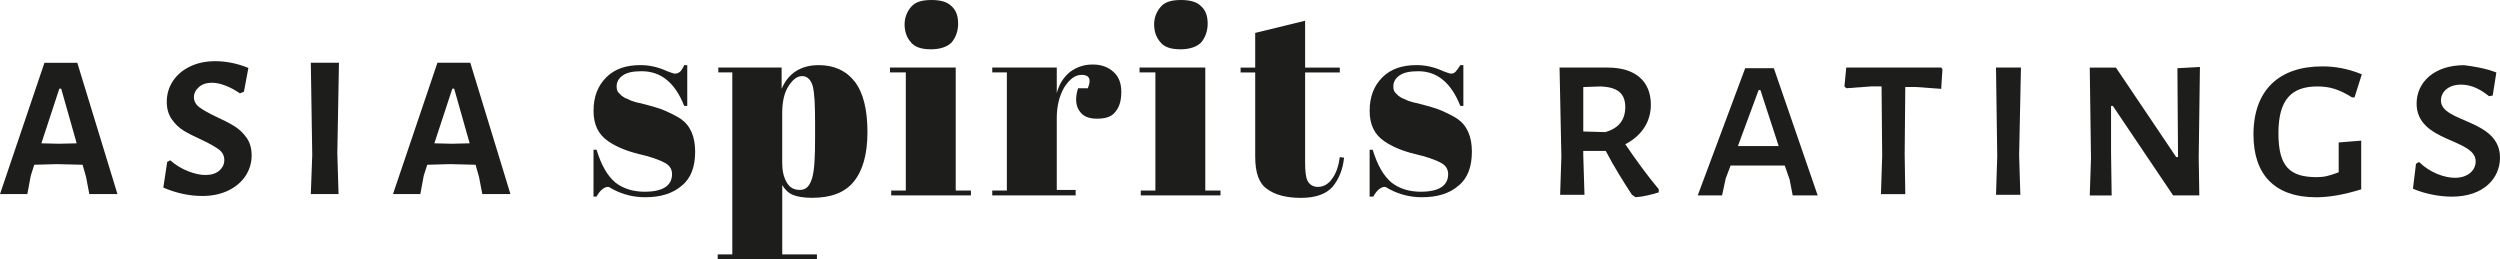
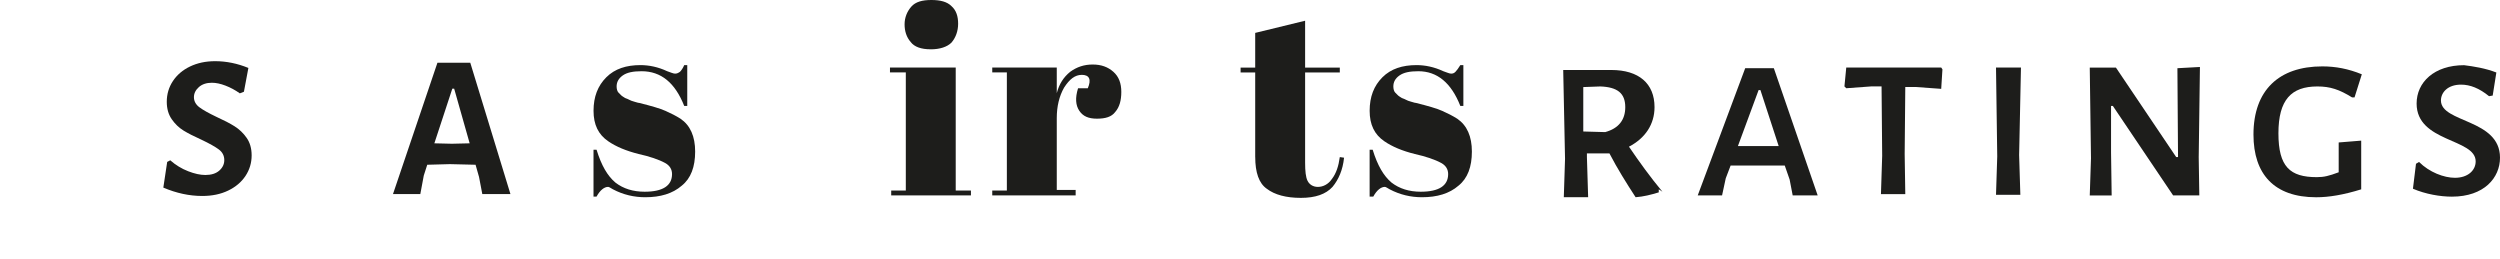
<svg xmlns="http://www.w3.org/2000/svg" id="Layer_2" data-name="Layer 2" viewBox="0 0 893.62 92.69">
  <defs>
    <style>
      .cls-1 {
        fill: #1d1d1b;
        stroke-width: 0px;
      }
    </style>
  </defs>
  <g id="Layer_1-2" data-name="Layer 1">
    <g>
      <path class="cls-1" d="M212.15,70.71v-17.19h1.09c1.74,5.66,3.92,9.36,6.75,11.75,2.83,2.18,6.31,3.26,10.44,3.26,6.53,0,9.79-2.18,9.79-6.31,0-1.74-.87-3.05-2.39-3.92-2.39-1.31-5.66-2.39-9.57-3.26-4.35-1.09-8.05-2.61-10.88-4.57-3.48-2.39-5.22-5.87-5.22-10.88s1.52-8.92,4.57-11.97c3.05-3.05,7.18-4.35,12.18-4.35,3.05,0,6.31.65,9.57,2.18,1.31.44,2.18.87,2.83.87s1.09-.22,1.74-.65c.44-.44,1.09-1.31,1.52-2.39h1.09v14.58h-1.09c-3.26-8.27-8.27-12.4-15.23-12.4-3.05,0-5.22.44-6.75,1.52-1.52,1.09-2.18,2.39-2.18,3.92,0,.87.22,1.74.65,2.18s.87.87,1.09,1.09.65.44,1.31.87c.65.22,1.09.44,1.52.65s.87.44,1.74.65c.87.22,1.31.44,1.74.44,4.35,1.09,7.4,1.96,9.36,2.83s3.7,1.74,5.44,2.83c3.48,2.39,5.22,6.31,5.22,11.75s-1.52,9.57-4.79,12.18c-3.26,2.83-7.62,4.13-13.06,4.13-3.92,0-7.83-.87-11.53-2.83-.87-.44-1.31-.87-1.74-.87-1.31,0-2.83,1.09-4.13,3.48h-1.09v.44h0Z" />
-       <path class="cls-1" d="M279.39,24.15v7.62c2.39-5.66,6.96-8.49,13.27-8.49,5.44,0,9.79,1.96,12.84,5.87,3.05,3.92,4.57,10.01,4.57,18.06s-1.74,13.93-5,17.84c-3.26,3.92-8.27,5.66-14.8,5.66-3.05,0-5.44-.44-6.96-1.09s-2.83-1.96-3.7-3.48v24.8h12.4v1.74h-35.47v-1.74h5.22V25.89h-5v-1.74h22.63ZM290.48,30.68c-.65-2.18-1.96-3.48-3.7-3.48-1.96,0-3.48,1.31-5,3.7-1.52,2.39-2.18,5.66-2.18,9.57v17.62c0,2.83.44,5,1.52,6.96,1.09,1.96,2.61,2.83,4.79,2.83s3.48-1.31,4.35-4.13c.87-2.83,1.09-7.62,1.09-14.8v-5c0-6.53-.22-10.88-.87-13.27Z" />
      <path class="cls-1" d="M318.12,24.15h23.5v43.95h5.44v1.74h-28.5v-1.74h5.22V25.89h-5.66s0-1.74,0-1.74ZM332.7,17.62c-3.48,0-5.87-.87-7.18-2.61-1.52-1.74-2.18-3.92-2.18-6.31s.87-4.57,2.39-6.31c1.52-1.74,3.92-2.39,7.18-2.39s5.66.65,7.18,2.18c1.74,1.52,2.39,3.7,2.39,6.31s-.87,5-2.39,6.75c-1.52,1.52-4.13,2.39-7.4,2.39Z" />
      <path class="cls-1" d="M386.66,26.76c-2.39,0-4.35,1.52-6.31,4.57-1.74,3.05-2.61,6.75-2.61,10.88v25.67h6.75v1.96h-29.81v-1.74h5.22V25.89h-5.22v-1.74h23.06v9.14c.87-3.26,2.39-5.66,4.79-7.62,2.39-1.74,5-2.61,8.05-2.61s5.44.87,7.4,2.61,2.83,4.13,2.83,7.18-.65,5.44-2.18,7.18c-1.31,1.74-3.48,2.39-6.53,2.39s-5-.87-6.31-2.83c-1.31-1.96-1.52-4.57-.44-8.05h3.48c1.31-3.05.65-4.79-2.18-4.79Z" />
-       <path class="cls-1" d="M407.33,24.15h23.5v43.95h5.44v1.74h-28.5v-1.74h5.22V25.89h-5.66s0-1.74,0-1.74ZM421.9,17.62c-3.48,0-5.87-.87-7.18-2.61-1.52-1.74-2.18-3.92-2.18-6.31s.87-4.57,2.39-6.31c1.52-1.74,3.92-2.39,7.18-2.39s5.66.65,7.18,2.18c1.74,1.52,2.39,3.7,2.39,6.31s-.87,5-2.39,6.75c-1.52,1.52-4.13,2.39-7.4,2.39Z" />
      <path class="cls-1" d="M448.67,56.14v-30.24h-5.22v-1.74h5.22v-12.4l17.84-4.35v16.75h12.4v1.74h-12.4v32.2c0,3.05.22,5.22.87,6.53.65,1.31,1.96,2.18,3.7,2.18s3.7-.87,5-2.83c1.52-1.96,2.39-4.57,2.83-7.83l1.52.22c-.44,4.35-1.96,7.83-4.13,10.44-2.39,2.61-6.09,3.92-11.31,3.92s-9.36-1.09-12.18-3.26c-2.83-1.96-4.13-5.87-4.13-11.31Z" />
      <path class="cls-1" d="M489.57,70.71v-17.19h1.09c1.74,5.66,3.92,9.36,6.75,11.75,2.83,2.18,6.31,3.26,10.44,3.26,6.53,0,9.79-2.18,9.79-6.31,0-1.74-.87-3.05-2.39-3.92-2.39-1.31-5.66-2.39-9.57-3.26-4.35-1.09-8.05-2.61-10.88-4.57-3.48-2.39-5.22-5.87-5.22-10.88s1.52-8.92,4.57-11.97c3.05-3.05,7.18-4.35,12.18-4.35,3.05,0,6.31.65,9.57,2.18,1.31.44,2.18.87,2.83.87s1.09-.22,1.52-.65c.44-.44,1.09-1.31,1.74-2.39h1.09v14.58h-1.09c-3.26-8.27-8.27-12.4-15.01-12.4-3.05,0-5.22.44-6.75,1.52s-2.18,2.39-2.18,3.92c0,.87.22,1.74.65,2.18s.87.87,1.09,1.09.65.44,1.31.87c.65.22,1.09.44,1.52.65s.87.44,1.74.65,1.31.44,1.74.44c4.35,1.09,7.4,1.96,9.36,2.83,1.96.87,3.7,1.74,5.44,2.83,3.48,2.39,5.22,6.31,5.22,11.75s-1.52,9.57-4.79,12.18c-3.26,2.83-7.62,4.13-13.06,4.13-3.92,0-7.83-.87-11.53-2.83-.87-.44-1.31-.87-1.74-.87-1.31,0-2.83,1.09-4.13,3.48h-1.31v.44h0Z" />
-       <path class="cls-1" d="M592.92,67.67v1.09c-2.83.87-5.44,1.52-8.27,1.74l-1.31-.87c-3.26-5-6.53-10.23-9.36-15.67h-8.05v1.31l.44,14.36h-8.7l.44-13.71-.65-31.77h17.19c9.79,0,15.45,4.79,15.45,13.27,0,6.09-3.26,11.1-9.14,14.14,3.7,5.44,7.62,10.88,11.97,16.1ZM565.94,47l7.83.22c4.79-1.31,7.18-4.35,7.18-8.92,0-5-2.83-7.18-8.92-7.4l-6.09.22v15.88Z" />
+       <path class="cls-1" d="M592.92,67.67v1.09c-2.83.87-5.44,1.52-8.27,1.74c-3.26-5-6.53-10.23-9.36-15.67h-8.05v1.31l.44,14.36h-8.7l.44-13.71-.65-31.77h17.19c9.79,0,15.45,4.79,15.45,13.27,0,6.09-3.26,11.1-9.14,14.14,3.7,5.44,7.62,10.88,11.97,16.1ZM565.94,47l7.83.22c4.79-1.31,7.18-4.35,7.18-8.92,0-5-2.83-7.18-8.92-7.4l-6.09.22v15.88Z" />
      <path class="cls-1" d="M649.71,69.84h-8.92l-1.09-5.66-1.74-5h-19.36l-1.74,4.57-1.31,6.09h-8.7l16.97-45.47h10.23l15.67,45.47ZM635.79,52.22l-6.53-20.02h-.65l-7.4,20.02h14.58Z" />
      <path class="cls-1" d="M694.32,24.8l-.44,6.96-8.92-.65h-3.92l-.22,23.93.22,14.36h-8.7l.44-13.71-.22-24.8h-3.7l-8.92.65-.65-.65.65-6.75h33.94l.44.65Z" />
      <path class="cls-1" d="M721.73,55.27l.44,14.36h-8.7l.44-13.71-.44-31.77h8.92l-.65,31.11Z" />
      <path class="cls-1" d="M785.92,55.92l.22,13.93h-9.36l-21.54-31.98h-.65v16.54l.22,15.45h-7.83l.44-13.27-.44-32.42h9.36l21.54,31.98h.65l-.22-31.77,8.05-.44-.43,31.98Z" />
      <path class="cls-1" d="M844.23,26.55l-2.61,8.27h-.87c-4.57-2.83-7.83-3.92-12.4-3.92-9.36,0-13.93,4.79-13.93,16.75s4.13,15.67,13.71,15.67c2.61,0,4.35-.44,7.83-1.74v-10.66l8.05-.65v17.41c-6.31,1.96-11.53,2.83-16.1,2.83-15.01,0-22.41-8.27-22.41-22.41,0-15.88,9.14-24.37,24.59-24.37,4.79,0,9.36.87,14.14,2.83Z" />
      <path class="cls-1" d="M892.32,25.89l-1.31,8.27-1.31.22c-3.48-2.83-6.75-4.13-10.01-4.13-4.79,0-7.18,2.83-7.18,5.66,0,8.05,21.11,6.53,21.11,20.45,0,7.18-5.66,13.93-17.19,13.93-4.13,0-9.36-.87-13.93-2.83l1.09-8.92,1.09-.65c3.7,3.7,8.92,5.66,12.84,5.66,4.57,0,7.4-2.61,7.4-5.87,0-8.27-21.11-6.75-21.11-20.67,0-7.62,6.31-13.71,16.97-13.71,3.48.44,7.61,1.09,11.53,2.61Z" />
      <g>
-         <path class="cls-1" d="M41.99,69.38h-10.06l-1.17-6.12-1.24-4.37-9.18-.22-8.09.22-1.24,3.86-1.24,6.63H0L15.89,22.44h11.74l14.36,46.95ZM27.41,51.23l-5.54-19.54h-.66l-6.42,19.54,6.27.15,6.34-.15Z" />
        <path class="cls-1" d="M88.79,24.26l-1.6,8.53-1.46.58c-1.65-1.17-3.37-2.09-5.14-2.77-1.77-.68-3.39-1.02-4.85-1.02-1.94,0-3.5.52-4.67,1.57-1.17,1.05-1.75,2.25-1.75,3.61s.64,2.6,1.93,3.57c1.29.97,3.32,2.11,6.09,3.43,2.67,1.21,4.85,2.34,6.52,3.39s3.11,2.42,4.3,4.12c1.19,1.7,1.79,3.79,1.79,6.27,0,2.67-.73,5.12-2.19,7.33-1.46,2.21-3.52,3.96-6.2,5.25-2.67,1.29-5.76,1.93-9.26,1.93-4.62,0-9.26-1-13.92-2.99l1.38-9.18,1.09-.58c1.94,1.7,4.07,3,6.38,3.9,2.31.9,4.36,1.35,6.16,1.35,2.14,0,3.8-.52,4.99-1.57,1.19-1.04,1.79-2.3,1.79-3.75,0-1.55-.64-2.82-1.93-3.79-1.29-.97-3.37-2.14-6.23-3.5-2.62-1.17-4.76-2.26-6.42-3.28-1.65-1.02-3.06-2.38-4.23-4.08-1.17-1.7-1.75-3.77-1.75-6.2,0-2.72.73-5.19,2.19-7.4,1.46-2.21,3.5-3.95,6.12-5.21,2.62-1.26,5.61-1.9,8.97-1.9,3.98,0,7.95.8,11.88,2.41Z" />
-         <path class="cls-1" d="M120.57,54.51l.44,14.87h-9.91l.51-14-.51-32.95h10.06l-.58,32.08Z" />
        <path class="cls-1" d="M182.46,69.38h-10.06l-1.17-6.12-1.24-4.37-9.18-.22-8.09.22-1.24,3.86-1.24,6.63h-9.77l15.89-46.95h11.74l14.36,46.95ZM167.88,51.23l-5.54-19.54h-.66l-6.42,19.54,6.27.15,6.34-.15Z" />
      </g>
    </g>
  </g>
</svg>